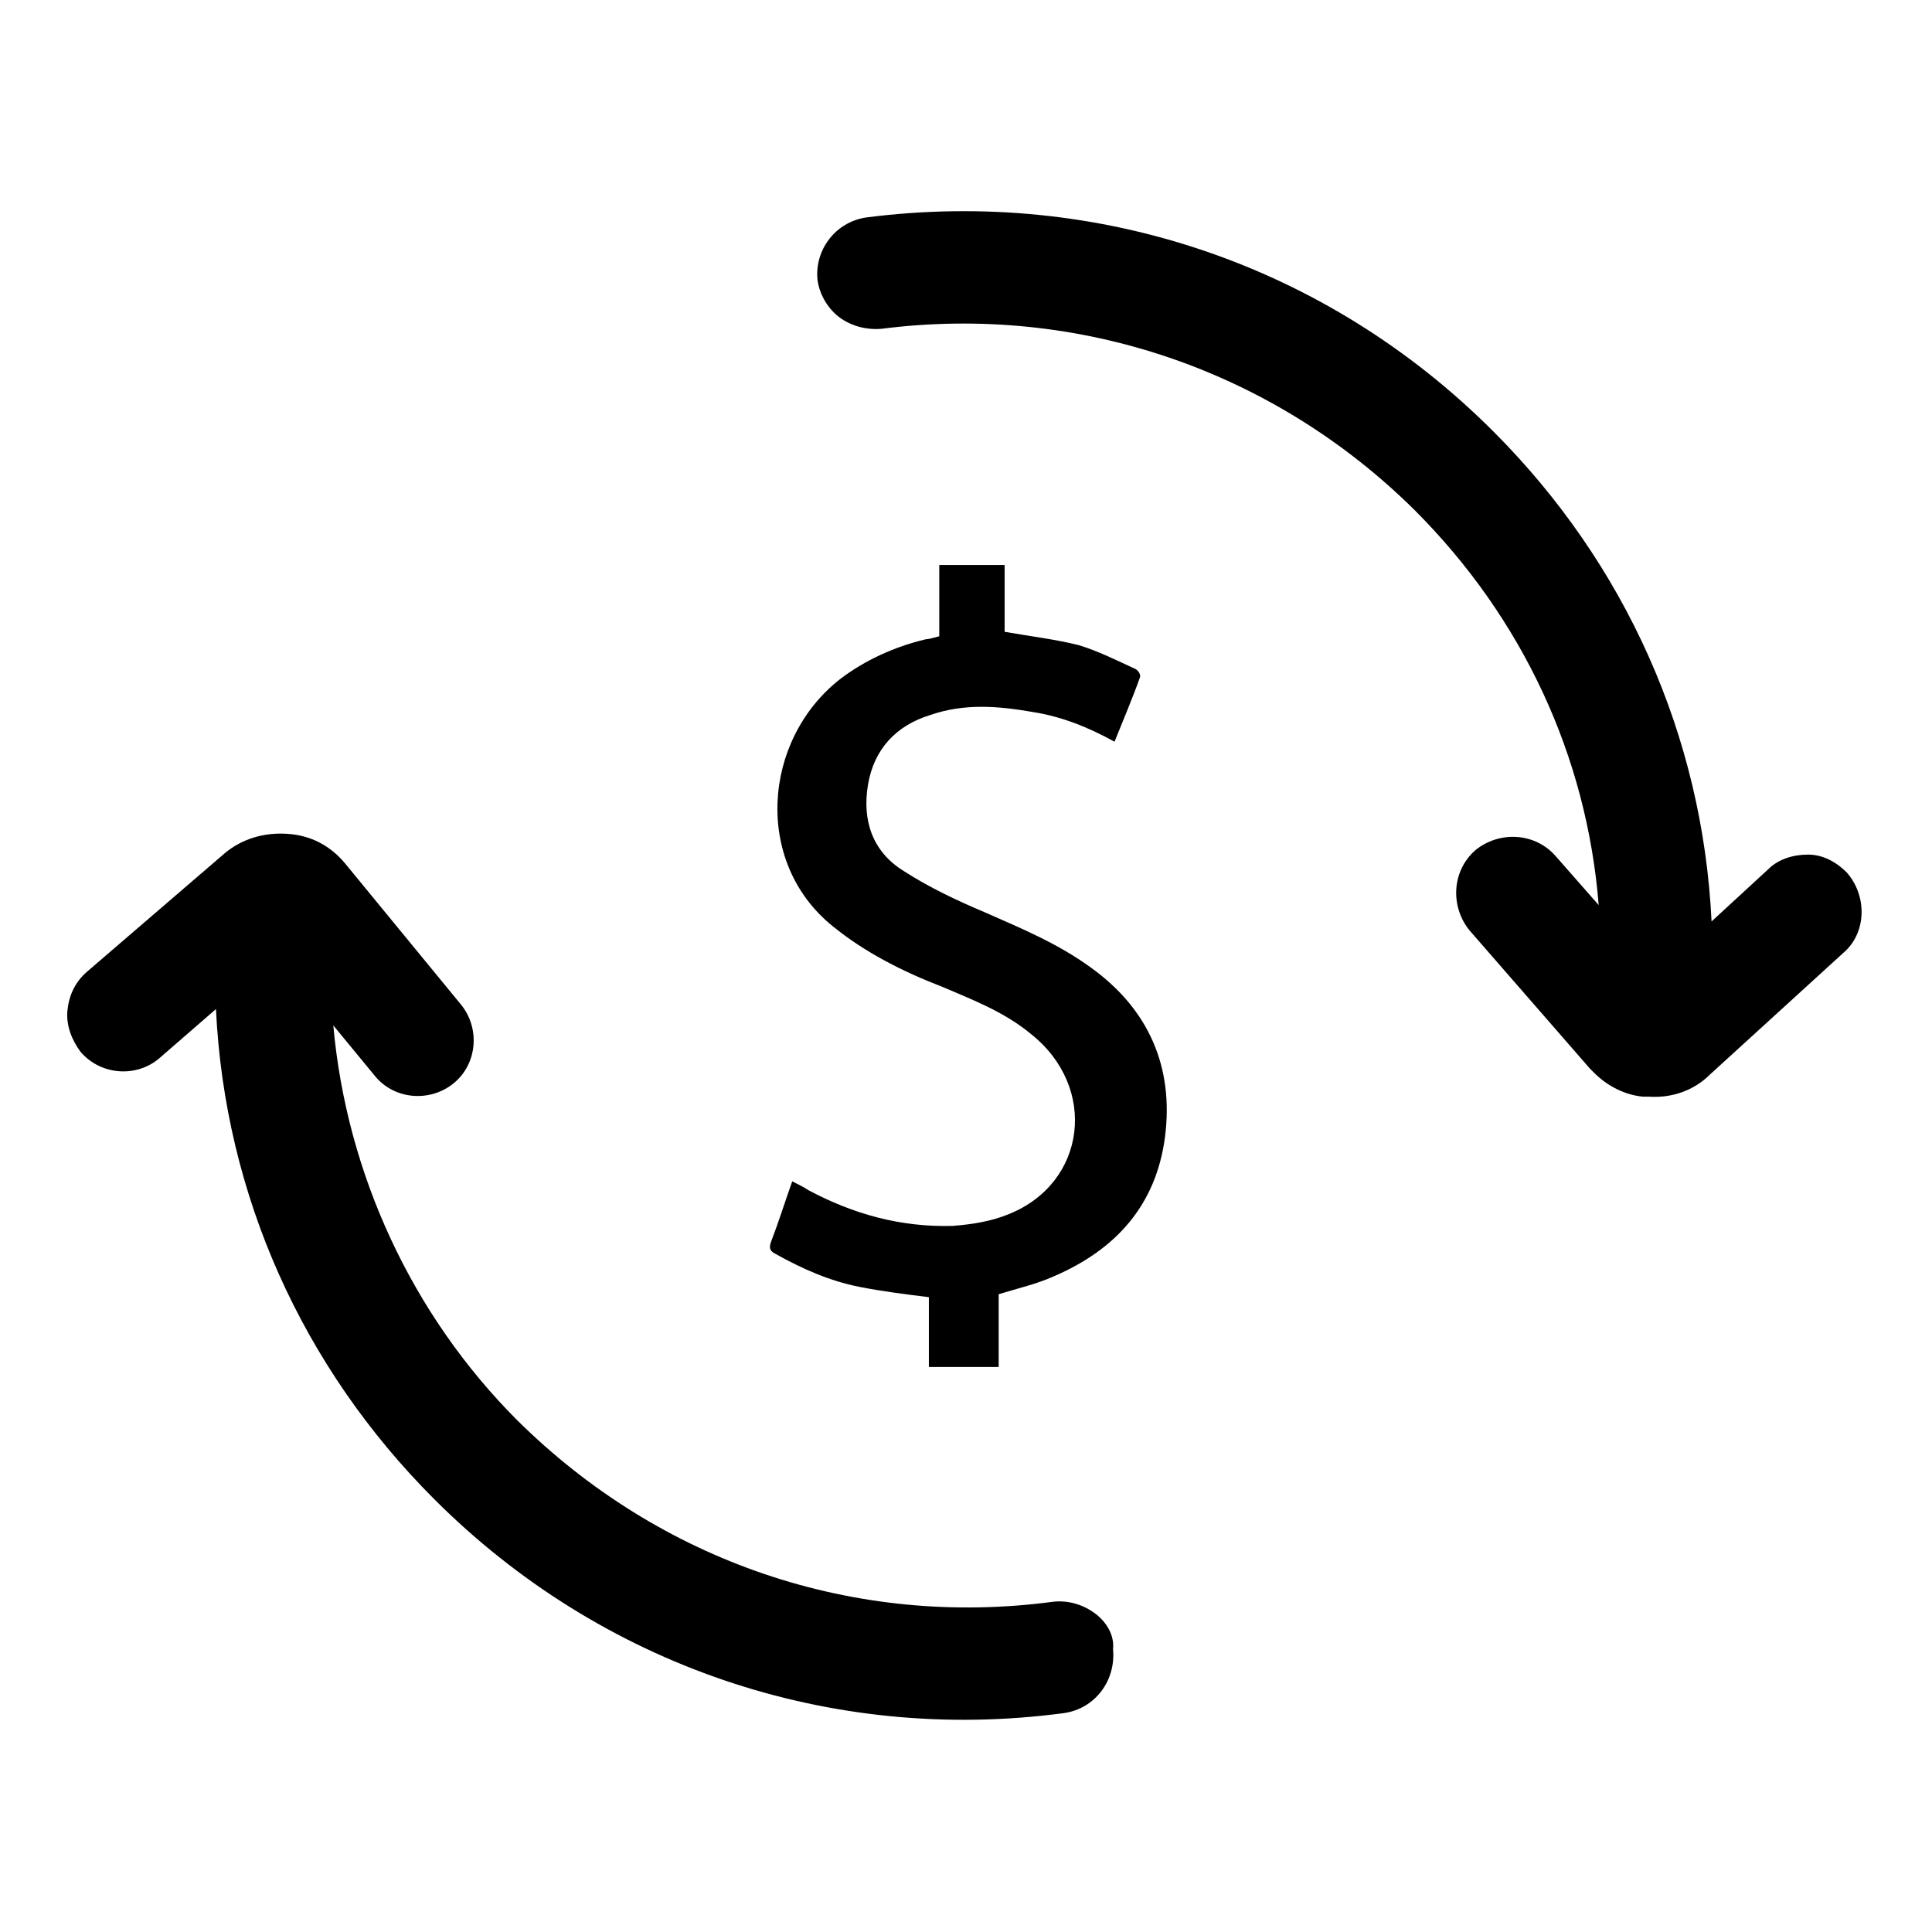
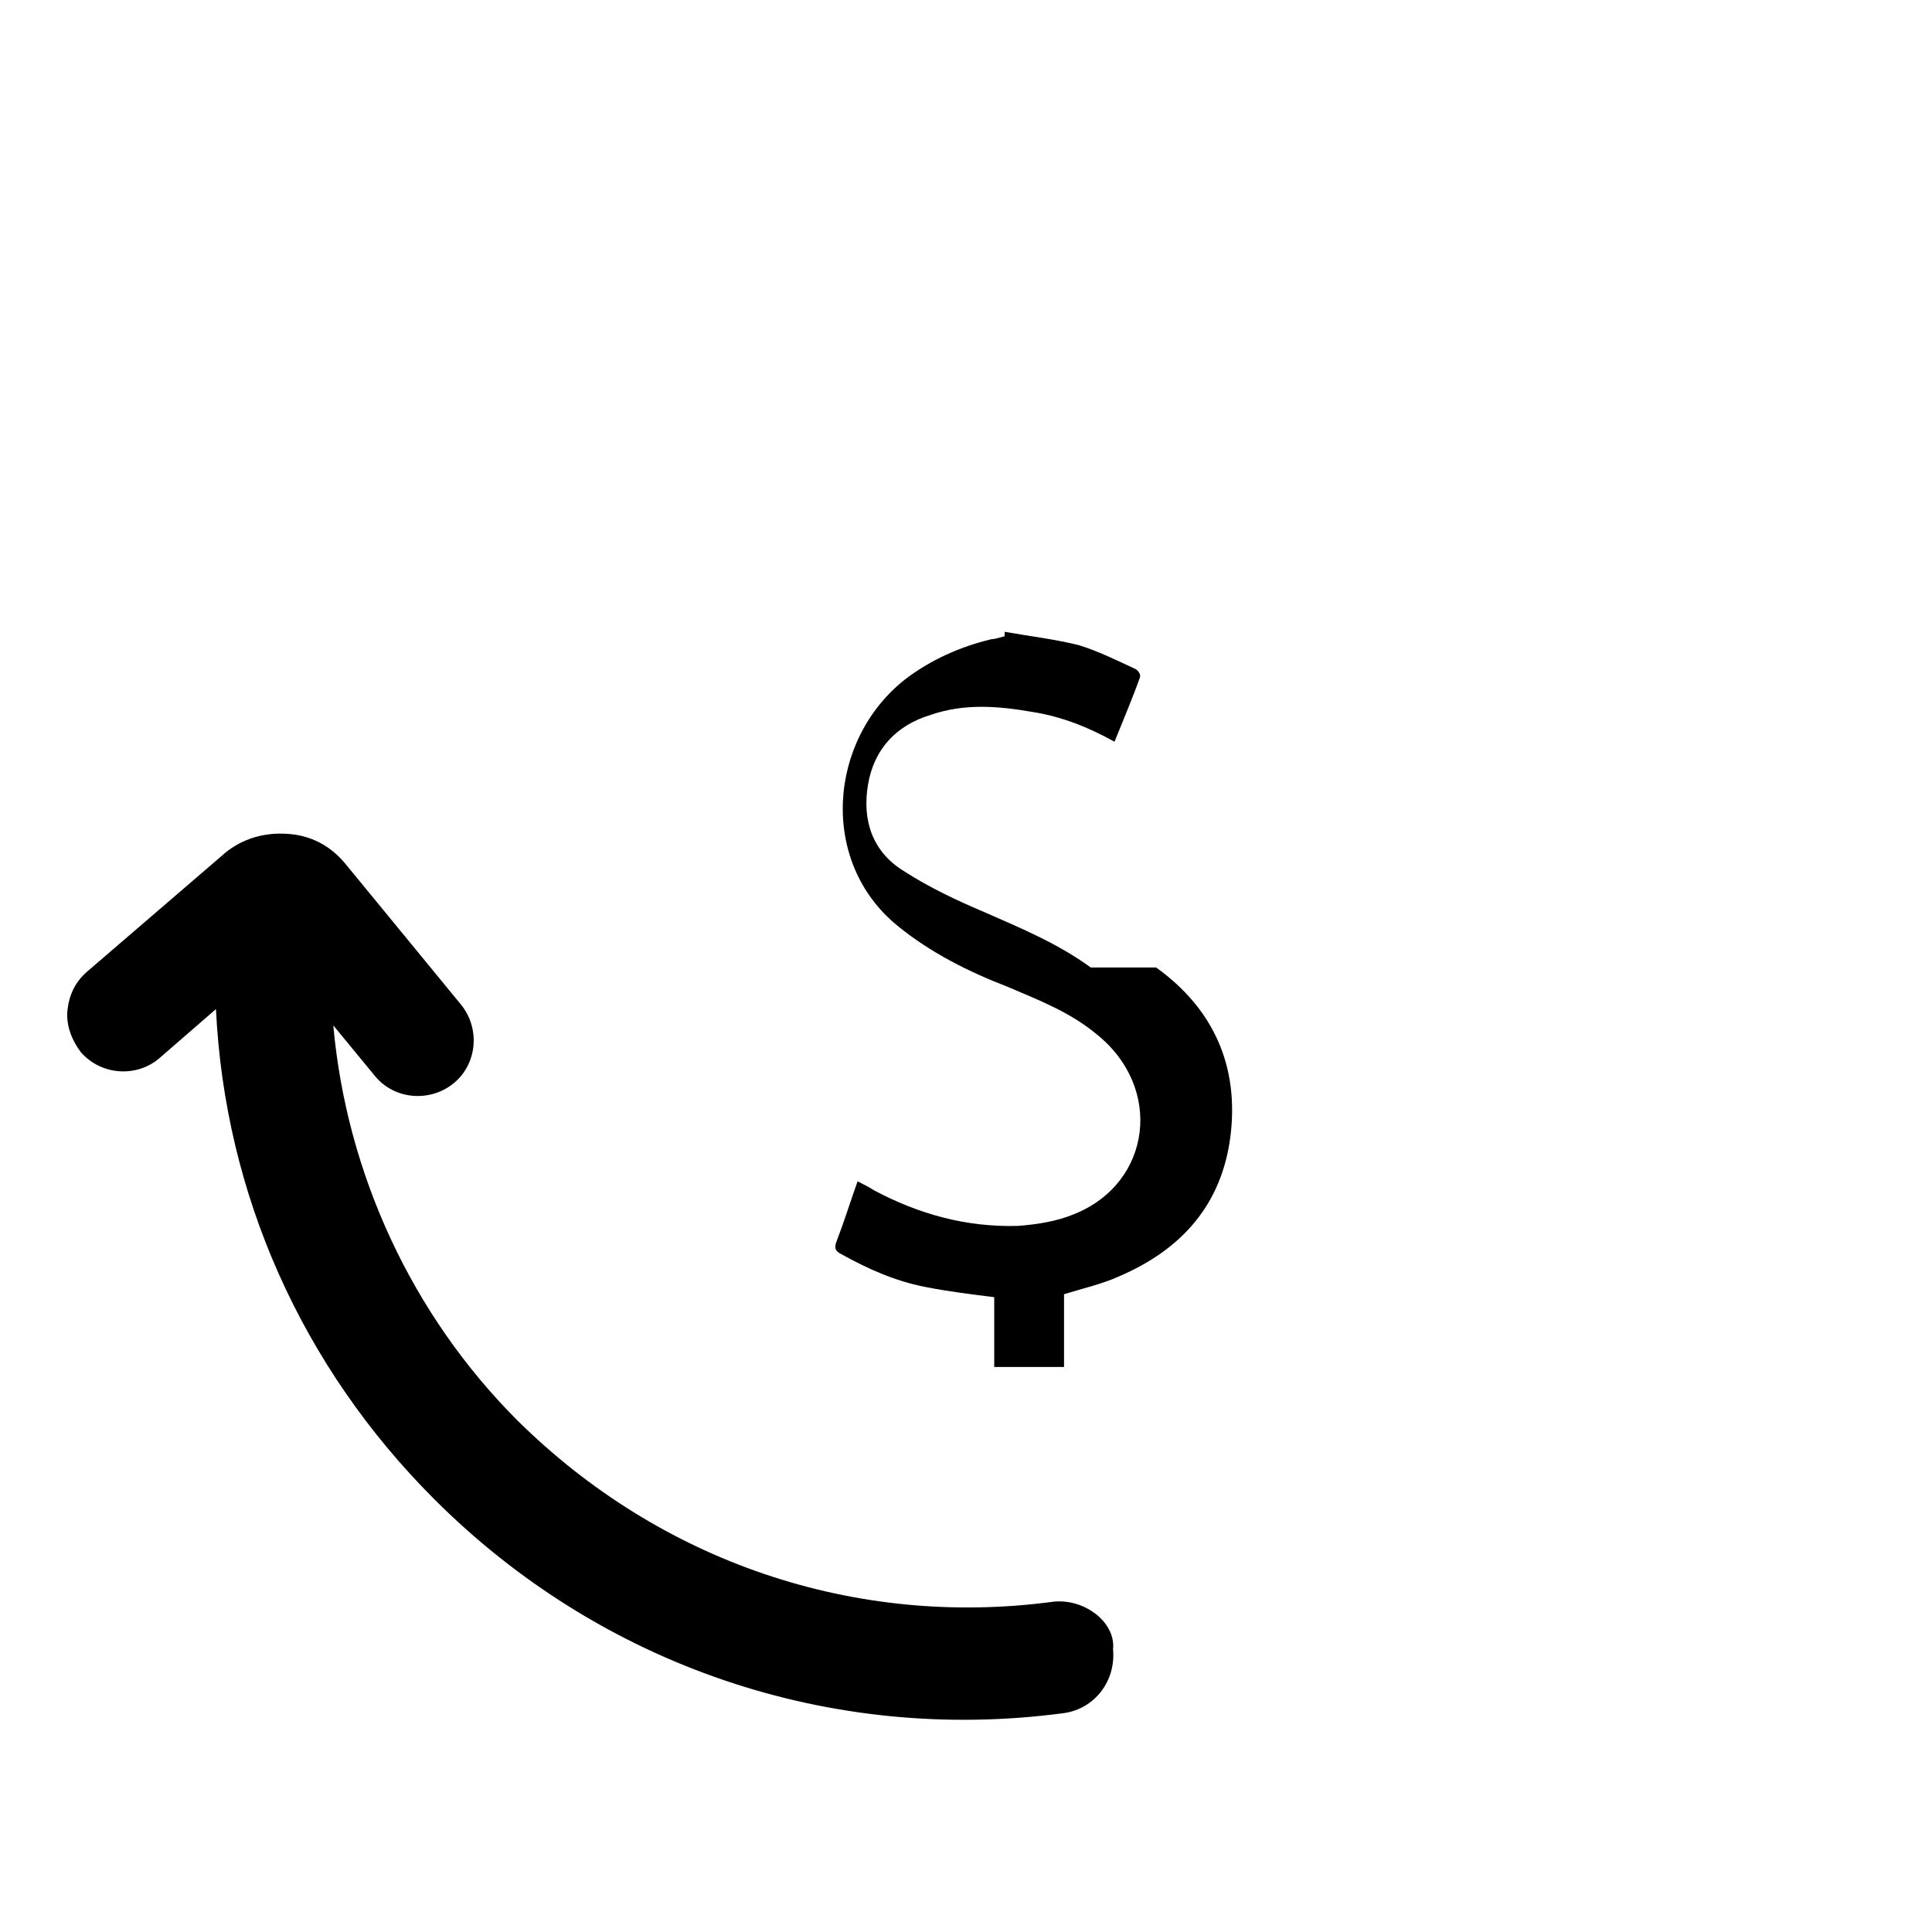
<svg xmlns="http://www.w3.org/2000/svg" fill="#000000" width="800px" height="800px" version="1.1" viewBox="144 144 512 512">
  <g>
-     <path d="m433.06 400.39c-8.66-6.297-18.105-10.234-27.945-14.562-7.477-3.148-14.957-6.691-21.648-11.02-8.266-5.117-11.02-13.383-9.445-22.828 1.574-9.445 7.477-15.742 16.531-18.5 9.055-3.148 18.105-2.363 27.16-0.789 7.477 1.18 14.562 3.938 21.648 7.871 2.363-5.902 4.723-11.414 6.691-16.926 0.395-0.789-0.395-1.969-1.18-2.363-5.117-2.363-9.84-4.723-14.957-6.297-6.297-1.574-12.988-2.363-19.68-3.543v-17.711h-17.32v18.895c-1.574 0.395-2.754 0.789-3.543 0.789-8.266 1.969-16.137 5.512-22.828 10.629-20.469 16.137-22.828 48.414-1.969 65.336 8.66 7.086 18.895 12.203 29.125 16.137 8.266 3.543 16.531 6.691 23.617 12.594 17.711 14.168 14.562 39.359-5.902 47.625-4.723 1.969-9.84 2.754-14.957 3.148-13.777 0.395-26.371-3.148-38.18-9.445-1.18-0.789-2.754-1.574-4.328-2.363-1.969 5.512-3.543 10.629-5.512 15.742-0.789 1.969-0.395 2.754 1.18 3.543 7.086 3.938 14.168 7.086 22.043 8.66 5.902 1.18 12.203 1.969 18.5 2.754v18.5h18.5v-19.285c5.117-1.574 10.234-2.754 14.562-4.723 16.531-7.086 27.16-18.895 29.52-37 2.356-18.496-4.336-33.844-19.684-44.867z" />
+     <path d="m433.06 400.39c-8.66-6.297-18.105-10.234-27.945-14.562-7.477-3.148-14.957-6.691-21.648-11.02-8.266-5.117-11.02-13.383-9.445-22.828 1.574-9.445 7.477-15.742 16.531-18.5 9.055-3.148 18.105-2.363 27.16-0.789 7.477 1.18 14.562 3.938 21.648 7.871 2.363-5.902 4.723-11.414 6.691-16.926 0.395-0.789-0.395-1.969-1.18-2.363-5.117-2.363-9.84-4.723-14.957-6.297-6.297-1.574-12.988-2.363-19.68-3.543v-17.711v18.895c-1.574 0.395-2.754 0.789-3.543 0.789-8.266 1.969-16.137 5.512-22.828 10.629-20.469 16.137-22.828 48.414-1.969 65.336 8.66 7.086 18.895 12.203 29.125 16.137 8.266 3.543 16.531 6.691 23.617 12.594 17.711 14.168 14.562 39.359-5.902 47.625-4.723 1.969-9.84 2.754-14.957 3.148-13.777 0.395-26.371-3.148-38.18-9.445-1.18-0.789-2.754-1.574-4.328-2.363-1.969 5.512-3.543 10.629-5.512 15.742-0.789 1.969-0.395 2.754 1.18 3.543 7.086 3.938 14.168 7.086 22.043 8.66 5.902 1.18 12.203 1.969 18.5 2.754v18.5h18.5v-19.285c5.117-1.574 10.234-2.754 14.562-4.723 16.531-7.086 27.16-18.895 29.52-37 2.356-18.496-4.336-33.844-19.684-44.867z" />
    <path d="m434.24 571.61c-3.148-2.363-7.086-3.543-11.02-3.148-52.742 7.086-104.3-10.629-142.09-48.02-27.945-27.945-45.266-65.336-48.805-104.7l11.02 13.383c5.117 6.297 14.562 7.086 20.859 1.969s7.086-14.562 1.969-20.859l-30.699-37.391c-3.938-4.723-9.055-7.477-15.352-7.871-5.902-0.395-11.809 1.18-16.531 5.117l-36.605 31.488c-3.148 2.754-4.723 6.297-5.117 10.234-0.395 3.938 1.18 7.871 3.543 11.02 5.512 6.297 14.957 6.691 20.859 1.574l14.957-12.988c2.363 49.199 22.828 94.859 57.859 129.89 44.082 44.082 105.09 64.945 166.89 56.68 8.266-1.18 13.777-8.66 12.988-16.926 0.395-3.547-1.574-7.09-4.723-9.449z" />
-     <path d="m633.4 375.2c-2.754-2.754-6.297-4.723-10.234-4.723s-7.871 1.18-10.629 3.938l-14.957 13.777c-2.363-49.199-22.828-94.859-57.859-129.89-44.078-44.09-104.7-64.559-166.09-56.684-8.266 1.18-13.777 8.66-12.988 16.531 0.395 3.148 1.969 6.297 4.328 8.66 3.148 3.148 7.871 4.723 12.594 4.328 52.348-6.691 103.91 11.02 141.3 48.02 28.734 28.734 45.656 65.336 48.805 104.7l-11.414-12.988c-5.512-6.297-14.957-6.691-21.254-1.574-6.297 5.512-6.691 14.957-1.574 21.254l31.883 36.605c0.395 0.395 0.789 0.789 1.18 1.18 3.543 3.543 8.266 5.902 12.988 6.297h1.578c5.902 0.395 11.809-1.574 16.137-5.902l35.816-32.668c5.508-5.121 5.902-14.566 0.391-20.863z" />
  </g>
</svg>